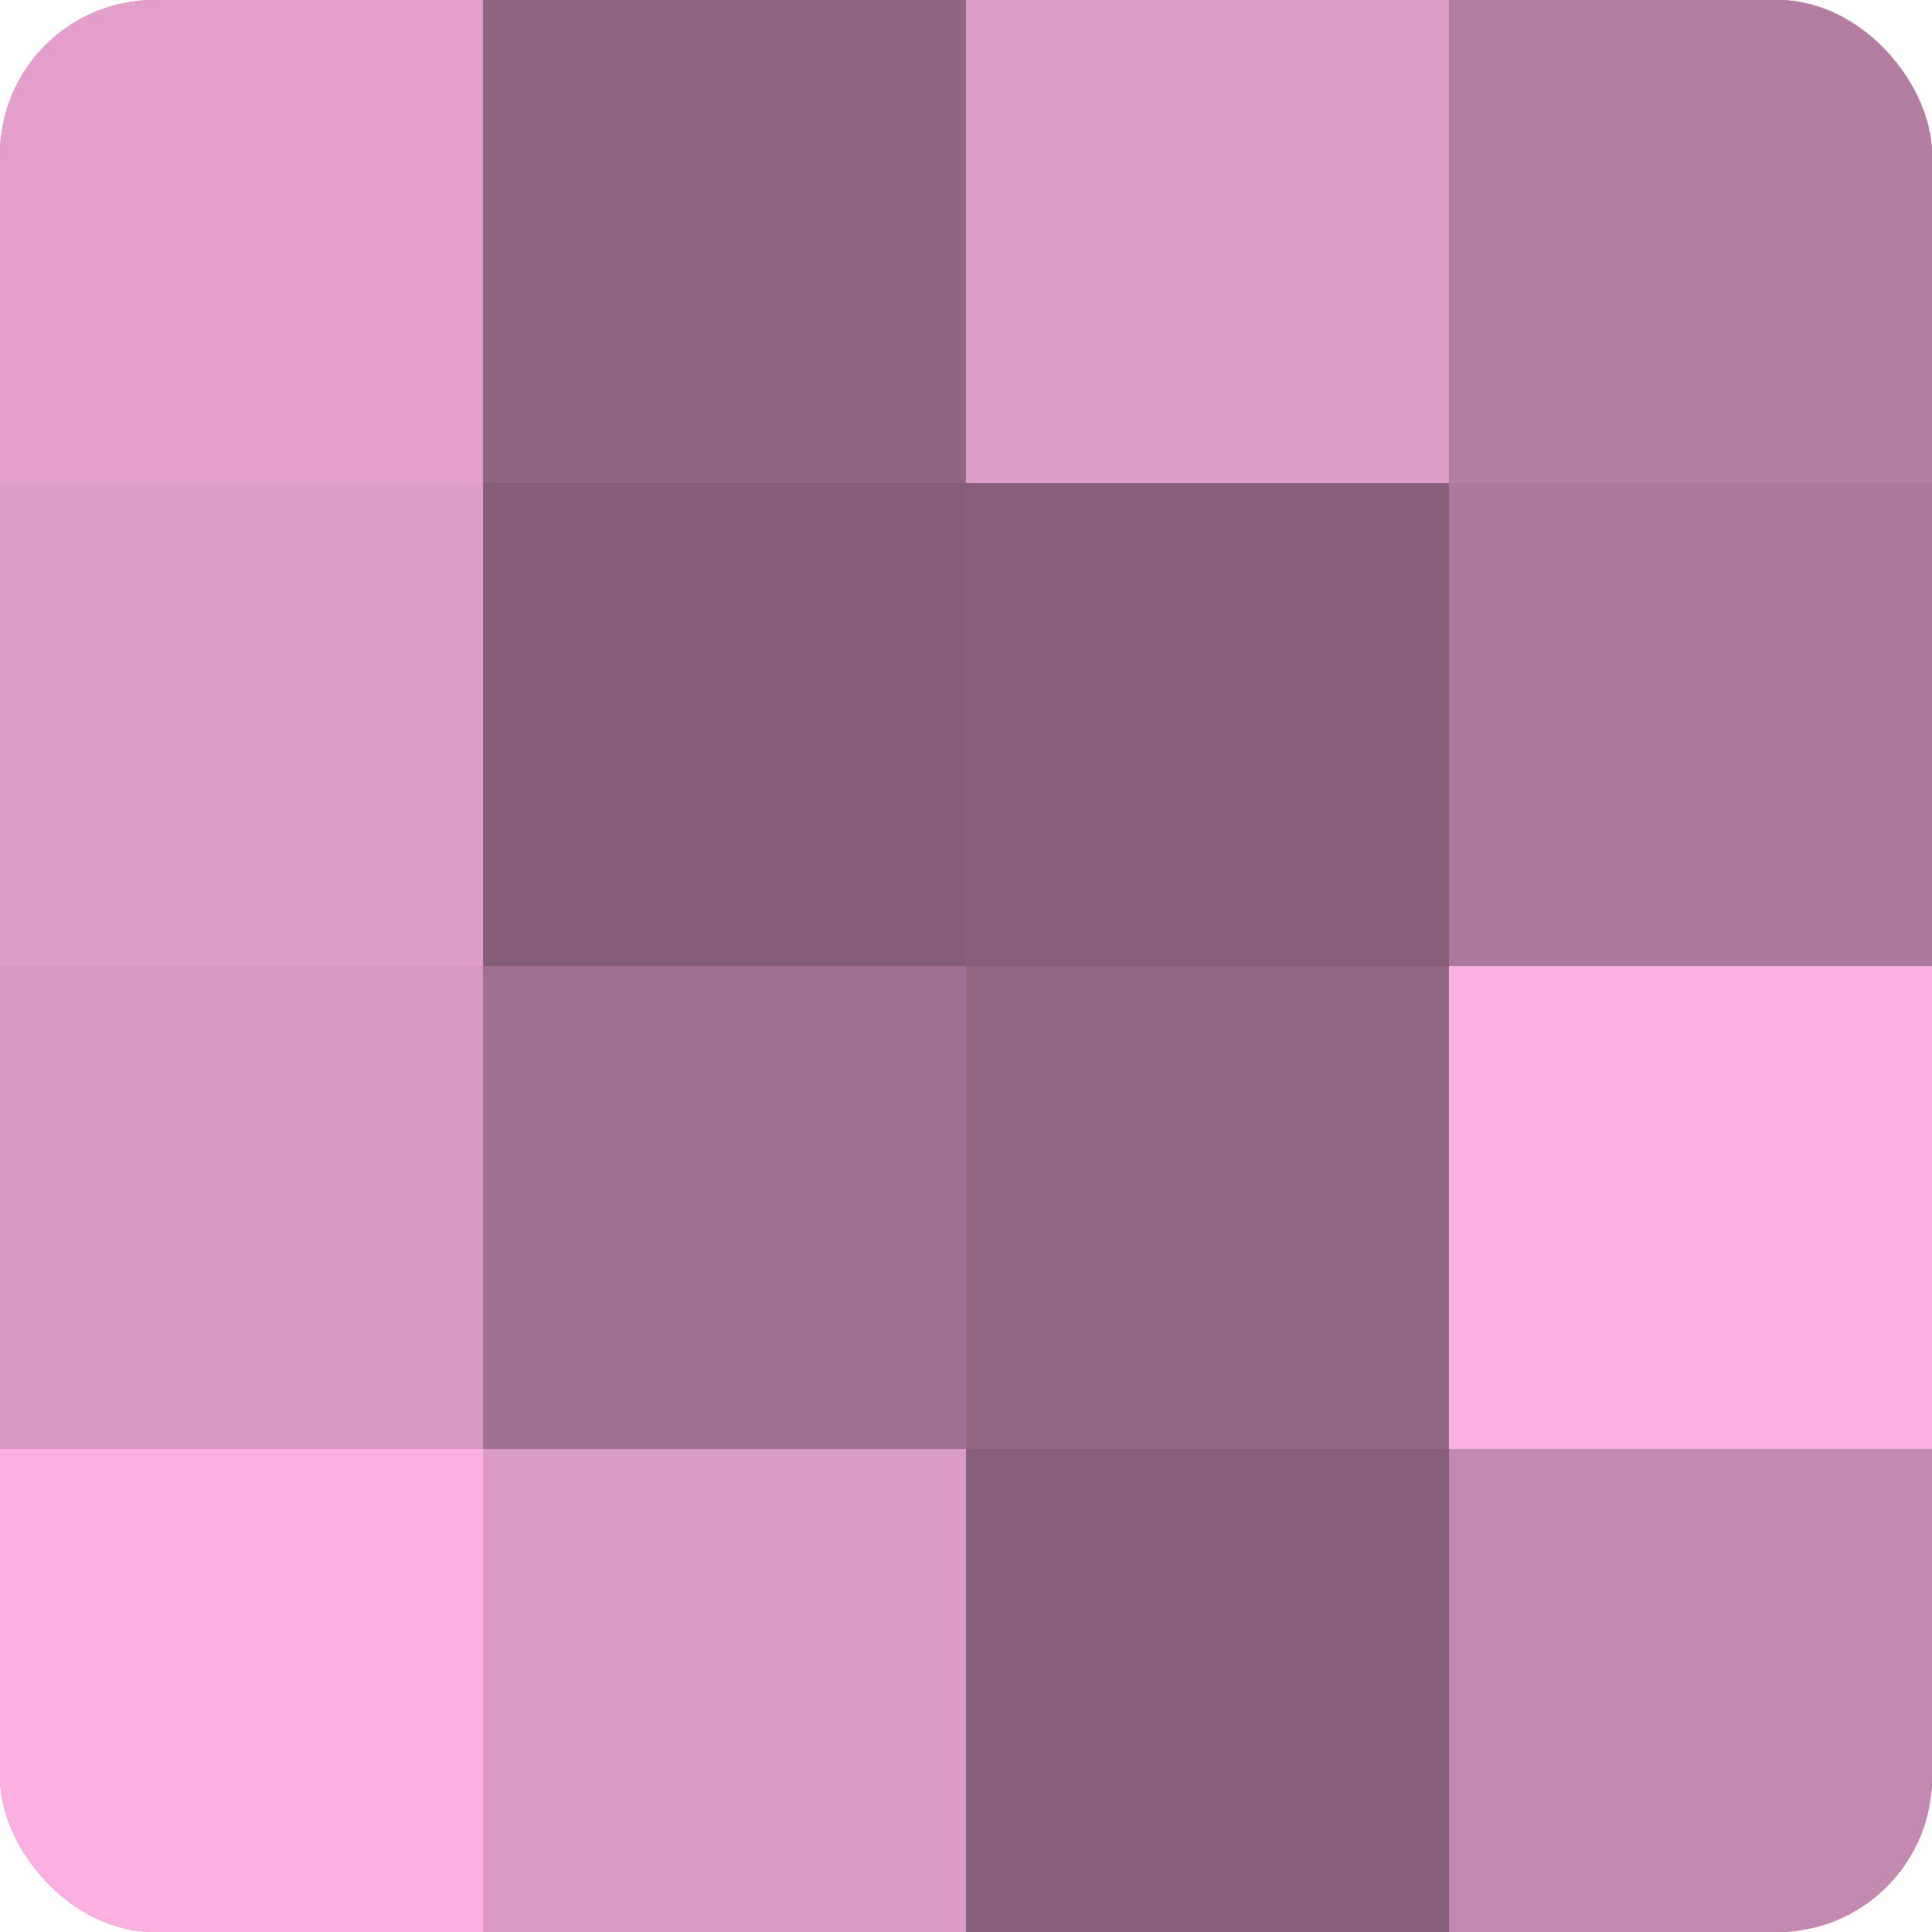
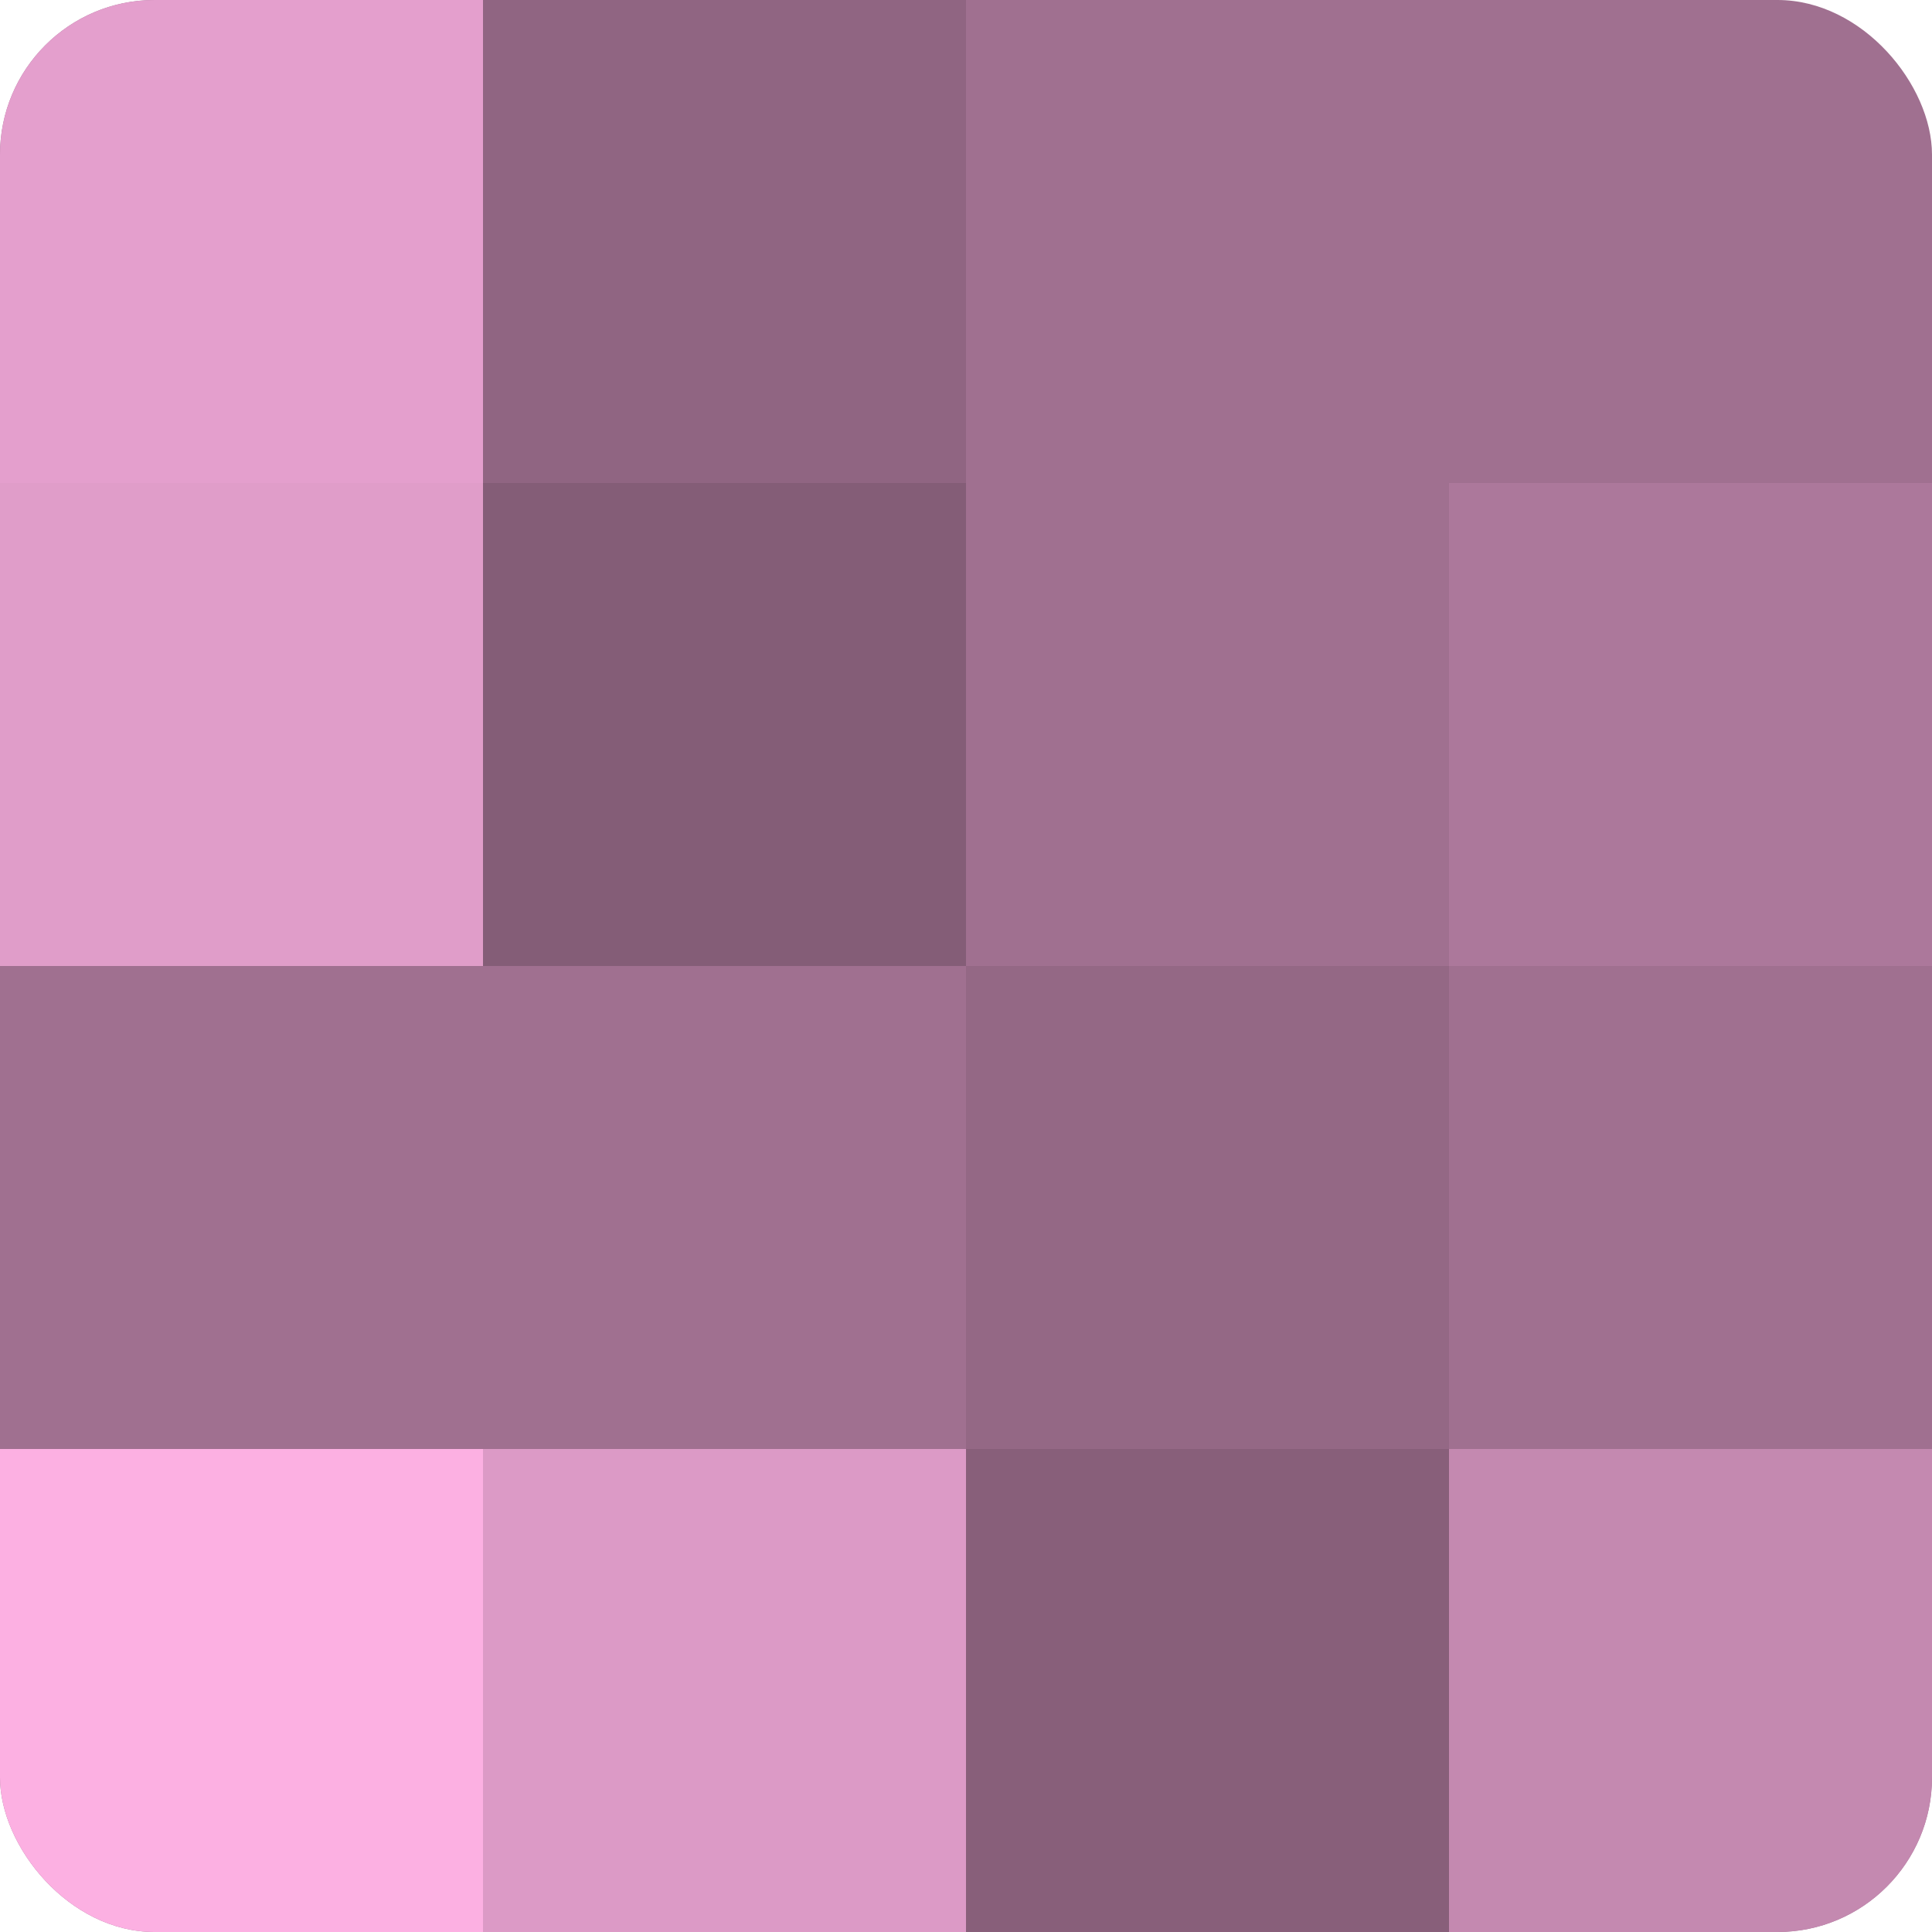
<svg xmlns="http://www.w3.org/2000/svg" width="60" height="60" viewBox="0 0 100 100" preserveAspectRatio="xMidYMid meet">
  <defs>
    <clipPath id="c" width="100" height="100">
      <rect width="100" height="100" rx="8" ry="8" />
    </clipPath>
  </defs>
  <g clip-path="url(#c)">
    <rect width="100" height="100" fill="#a07090" />
    <rect width="25" height="25" fill="#e49fcd" />
    <rect y="25" width="25" height="25" fill="#e09dc9" />
-     <rect y="50" width="25" height="25" fill="#d897c2" />
    <rect y="75" width="25" height="25" fill="#fcb0e2" />
    <rect x="25" width="25" height="25" fill="#906582" />
    <rect x="25" y="25" width="25" height="25" fill="#845d77" />
    <rect x="25" y="50" width="25" height="25" fill="#a07090" />
    <rect x="25" y="75" width="25" height="25" fill="#dc9ac6" />
-     <rect x="50" width="25" height="25" fill="#e09dc9" />
-     <rect x="50" y="25" width="25" height="25" fill="#885f7a" />
    <rect x="50" y="50" width="25" height="25" fill="#946885" />
    <rect x="50" y="75" width="25" height="25" fill="#885f7a" />
-     <rect x="75" width="25" height="25" fill="#b47ea2" />
    <rect x="75" y="25" width="25" height="25" fill="#ac789b" />
-     <rect x="75" y="50" width="25" height="25" fill="#fcb0e2" />
    <rect x="75" y="75" width="25" height="25" fill="#c489b0" />
  </g>
</svg>